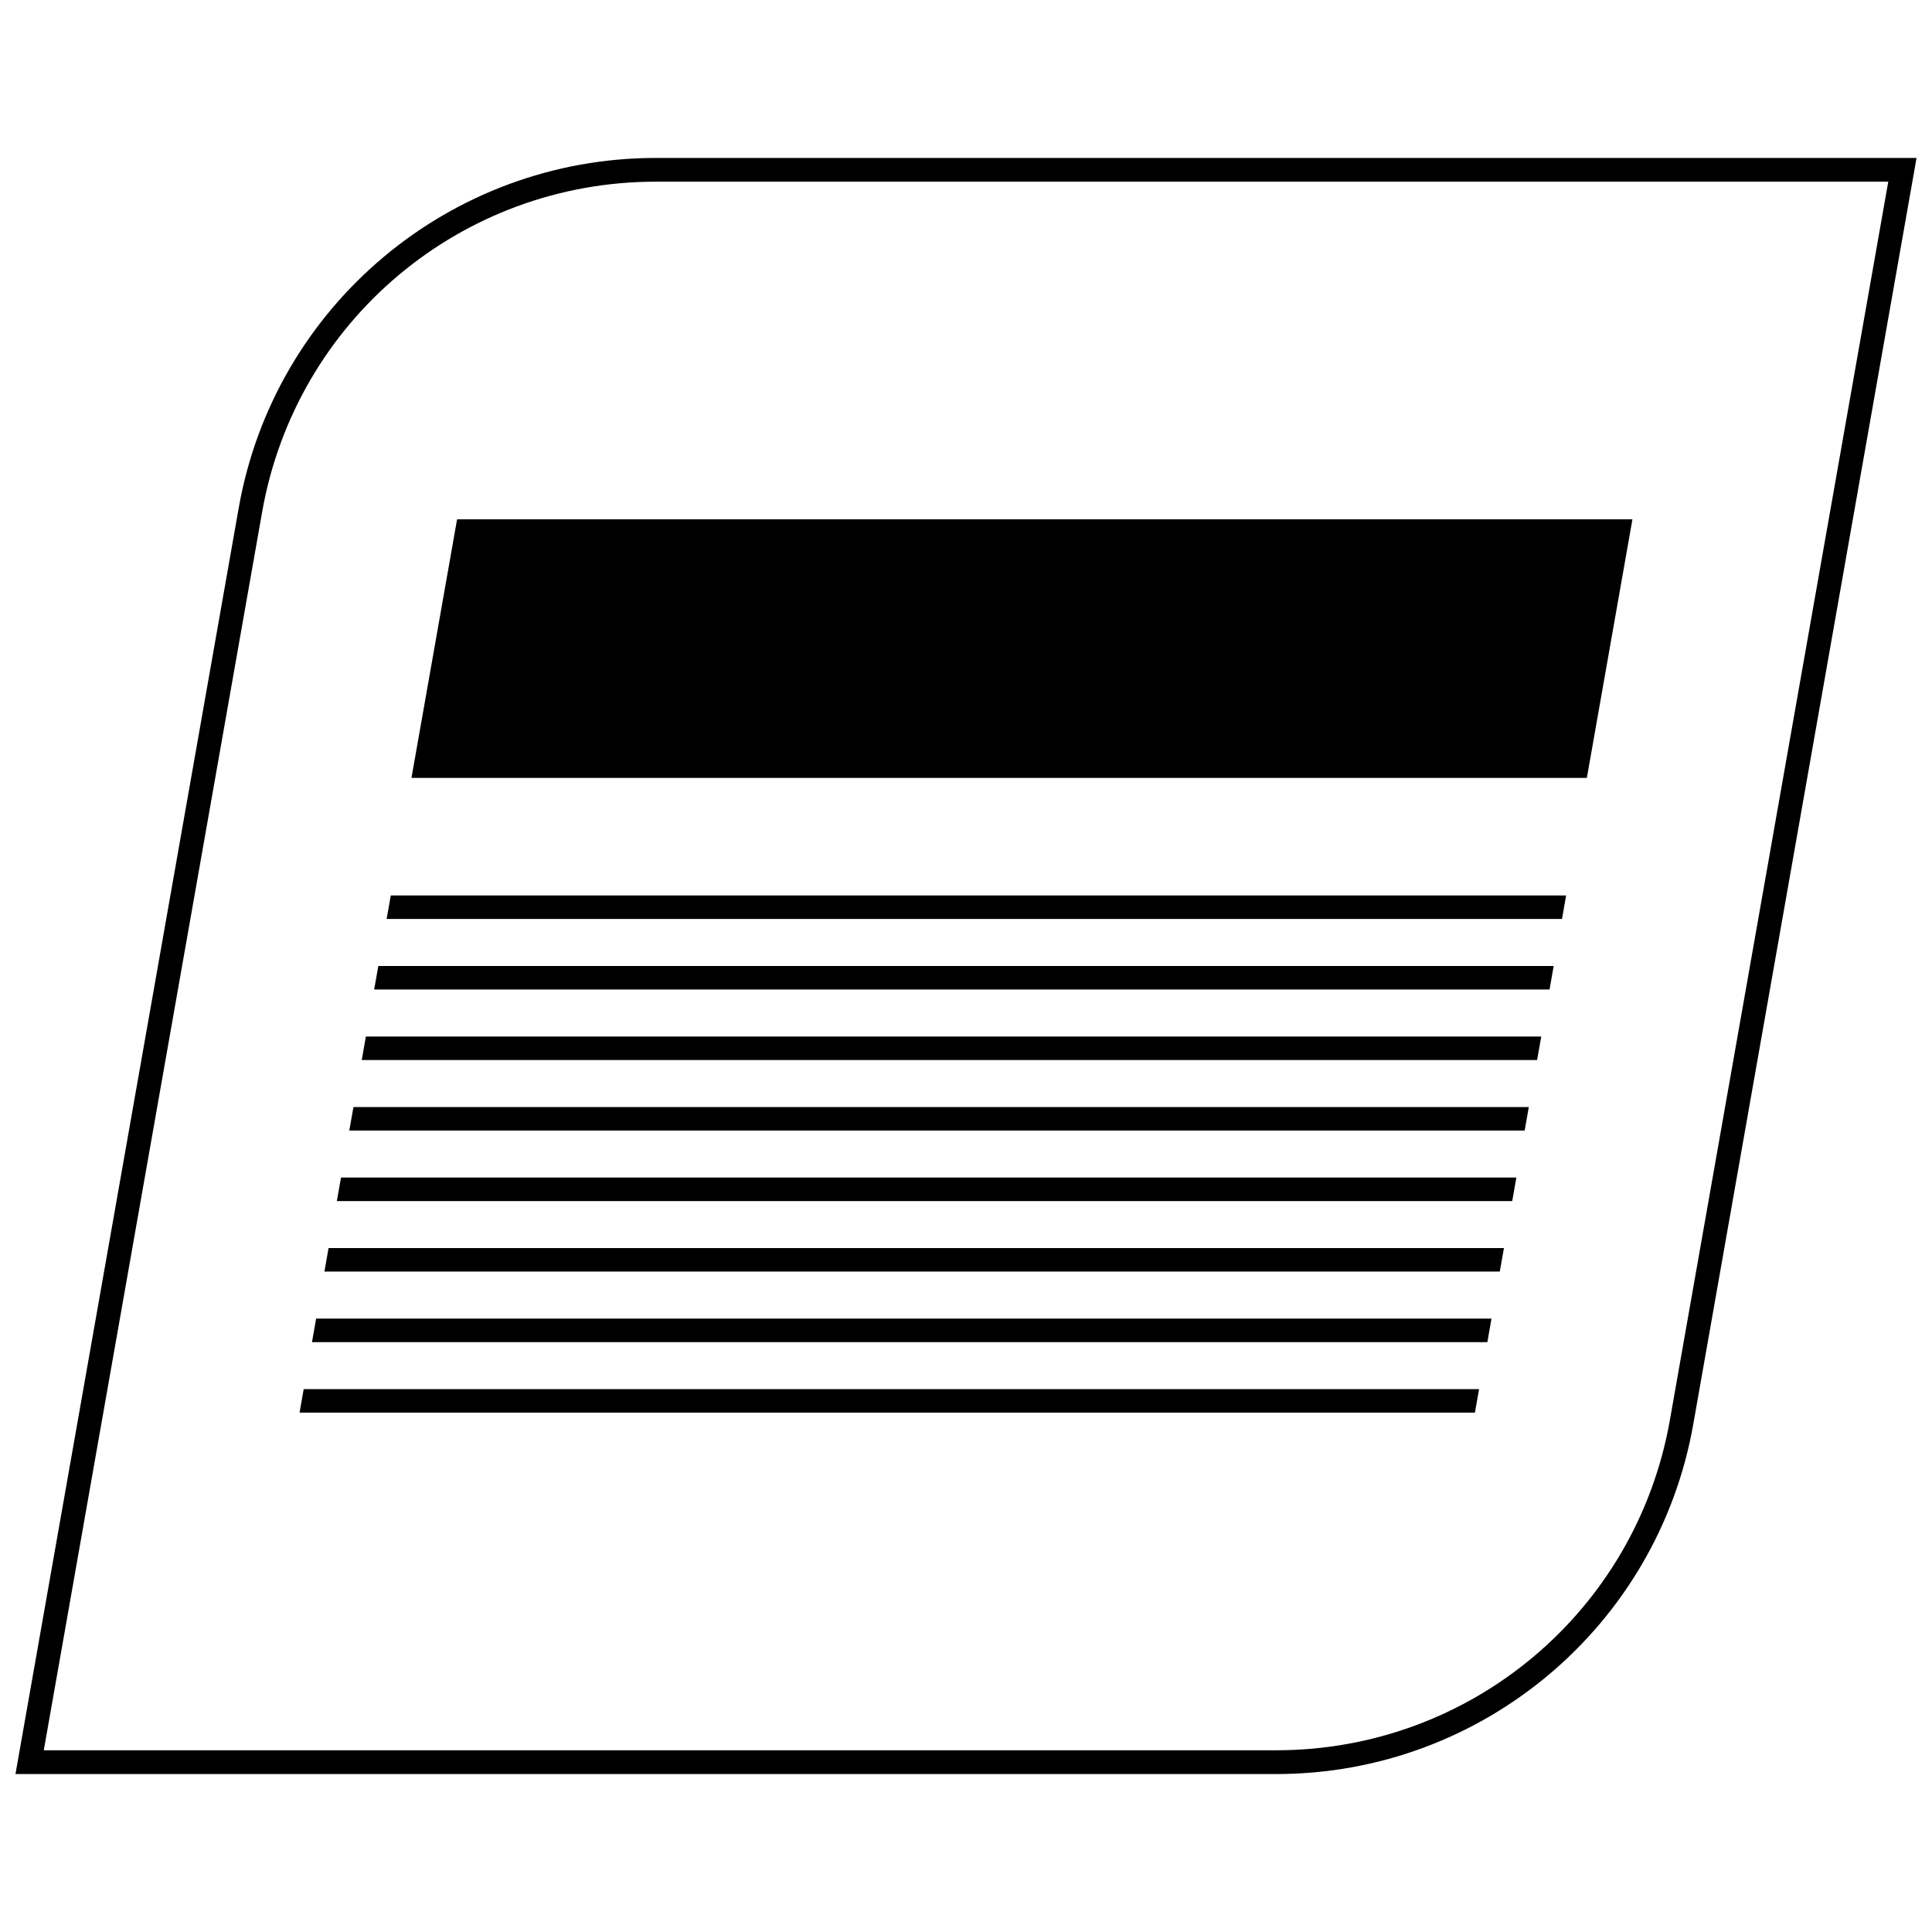
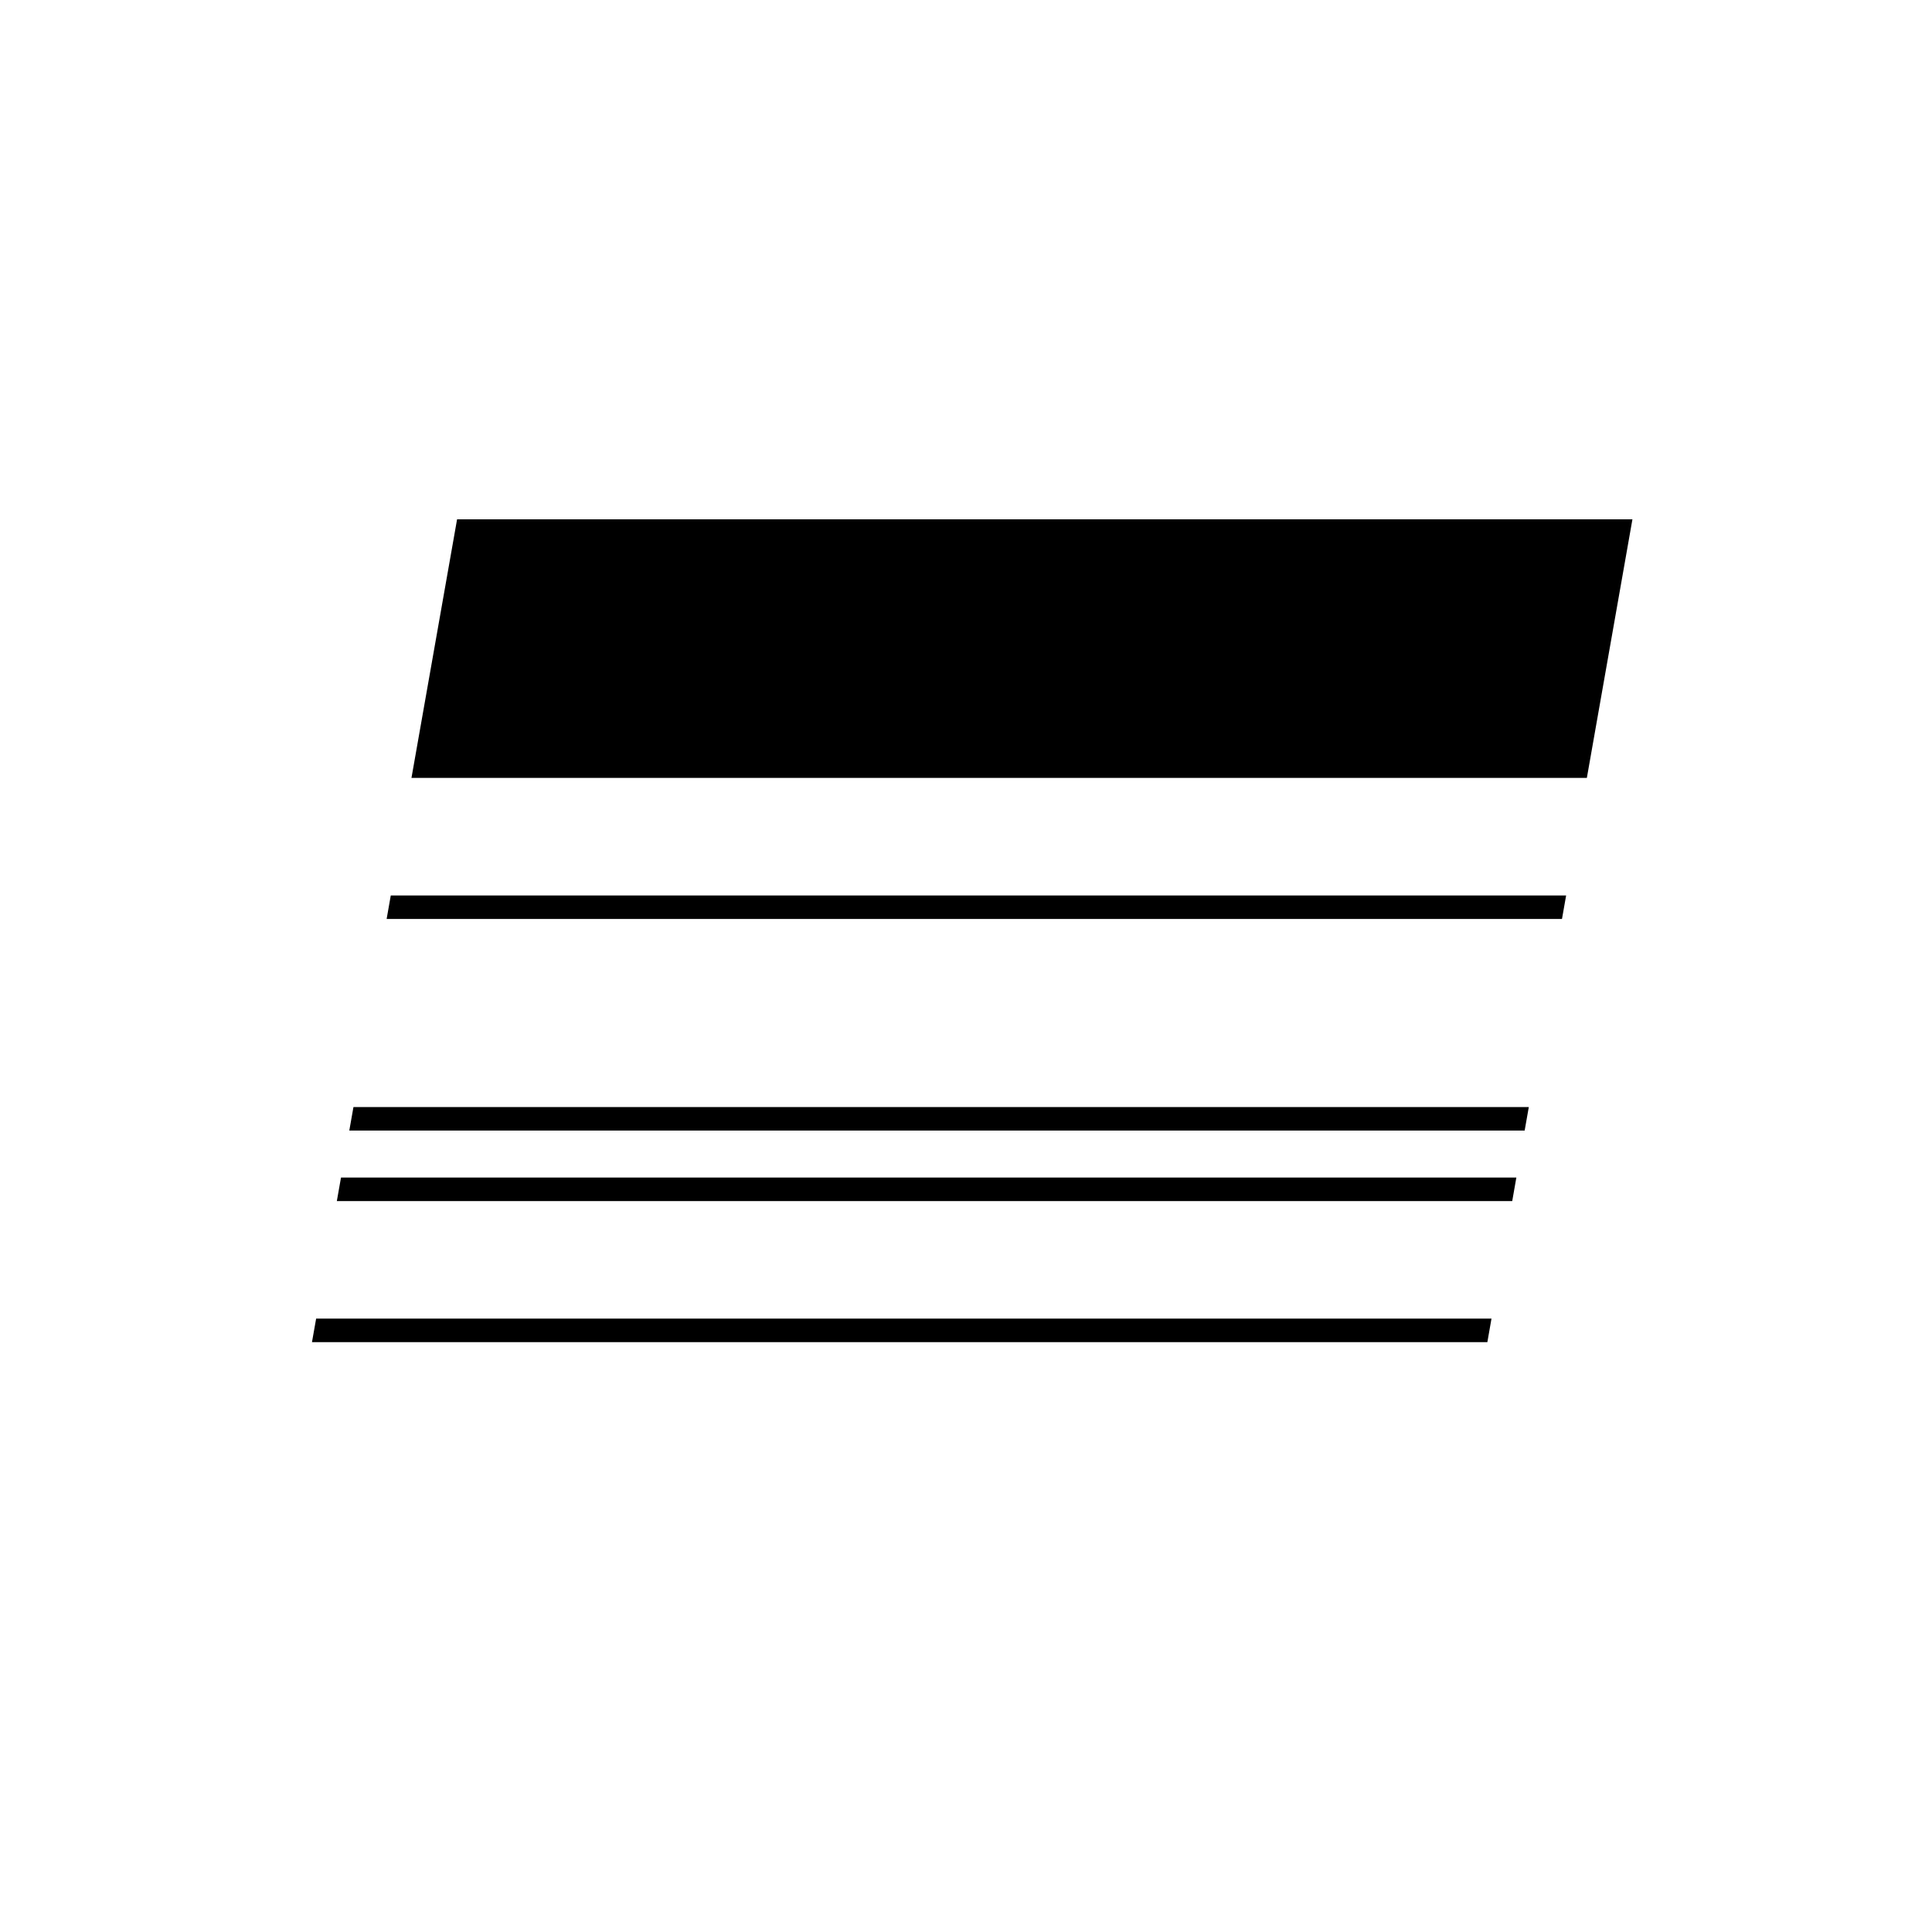
<svg xmlns="http://www.w3.org/2000/svg" width="800px" height="800px" version="1.1" viewBox="144 144 512 512">
  <defs>
    <clipPath id="a">
      <path d="m148.09 185h503.81v430h-503.81z" />
    </clipPath>
  </defs>
  <path d="m559.04 381.31h-311.48l-1.098 6.227h311.48z" />
-   <path d="m555.74 400h-311.48l-1.102 6.227h311.49z" />
-   <path d="m552.45 418.69h-311.49l-1.094 6.227h311.48z" />
  <path d="m549.15 437.38h-311.48l-1.102 6.234h311.48z" />
  <path d="m545.85 456.06h-311.48l-1.102 6.234h311.49z" />
-   <path d="m542.56 474.75h-311.49l-1.094 6.234h311.48z" />
  <path d="m539.26 493.45h-311.48l-1.102 6.227h311.49z" />
-   <path d="m535.97 512.14h-311.49l-1.094 6.227h311.48z" />
  <path d="m576.61 281.63h-311.48l-12.086 68.527h311.49z" />
  <g clip-path="url(#a)">
-     <path d="m592.74 521.41 59.164-335.55h-334.12c-54.457 0-101.06 39.102-110.52 92.742l-59.164 335.54h334.12c54.465 0 101.07-39.102 110.52-92.73zm-379.27-241.73c8.941-50.719 52.812-87.535 104.32-87.535h326.62l-57.867 328.16c-8.941 50.719-52.812 87.535-104.32 87.535h-326.62z" />
-   </g>
+     </g>
</svg>